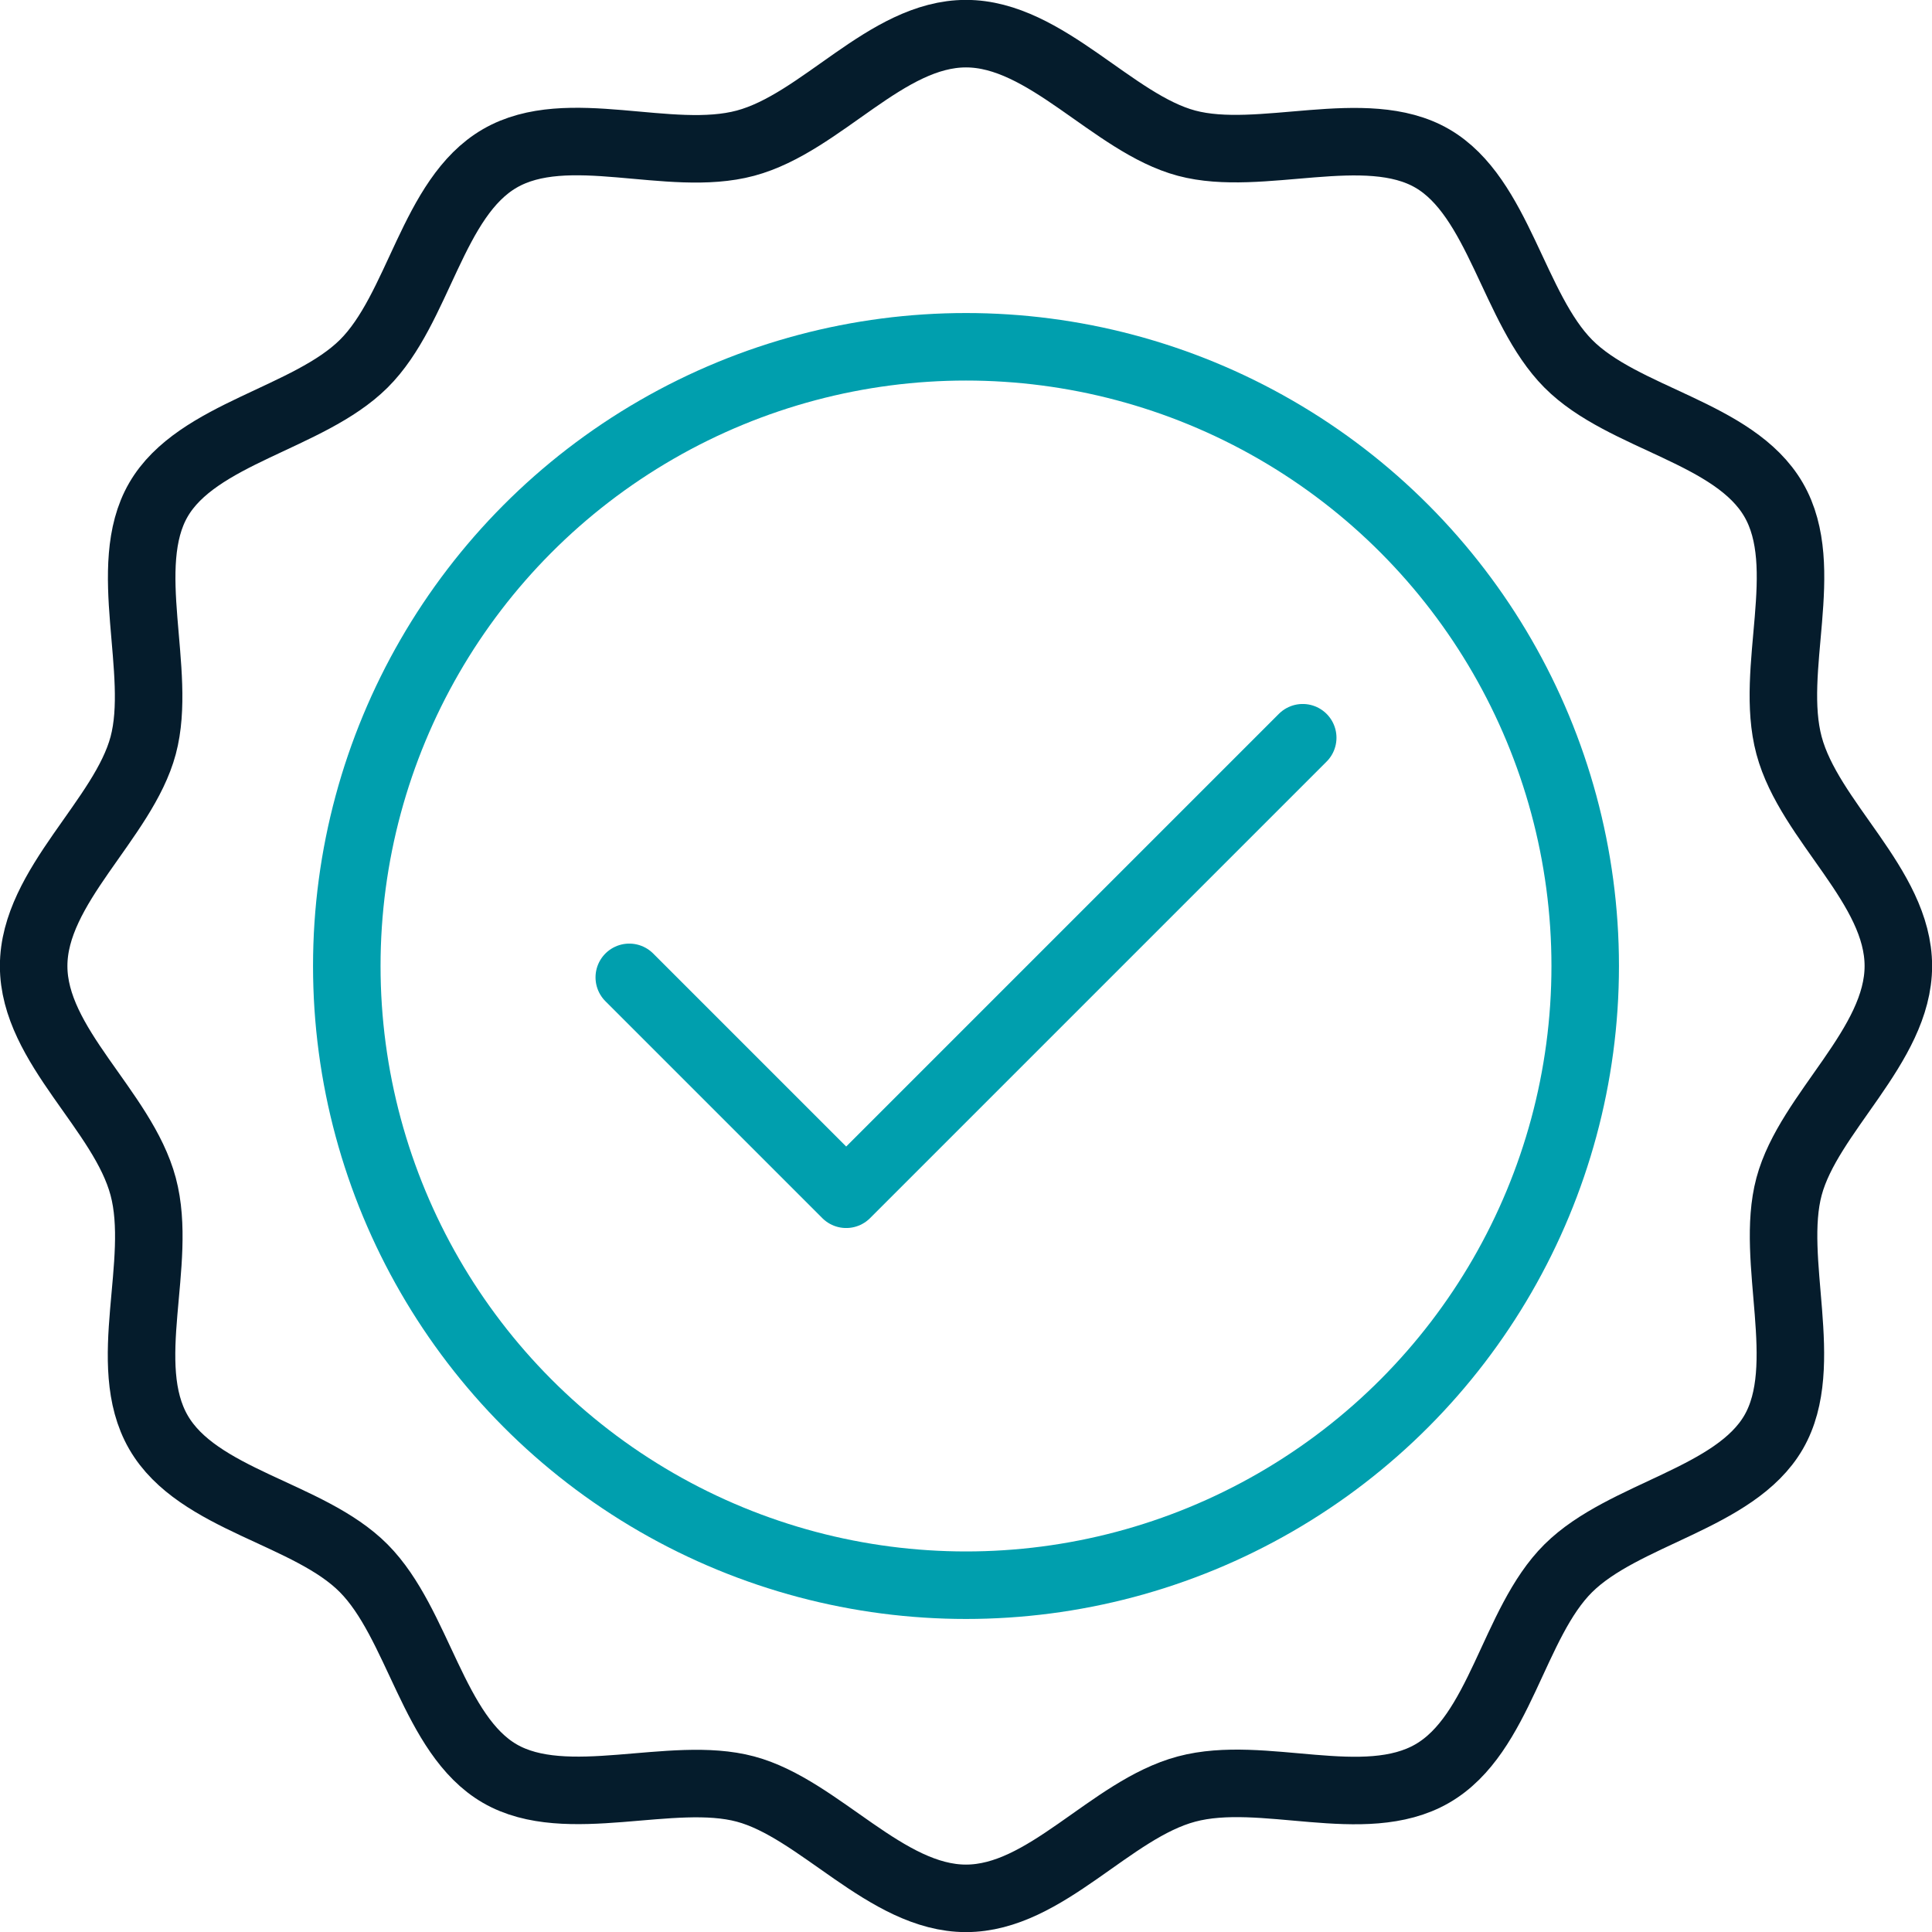
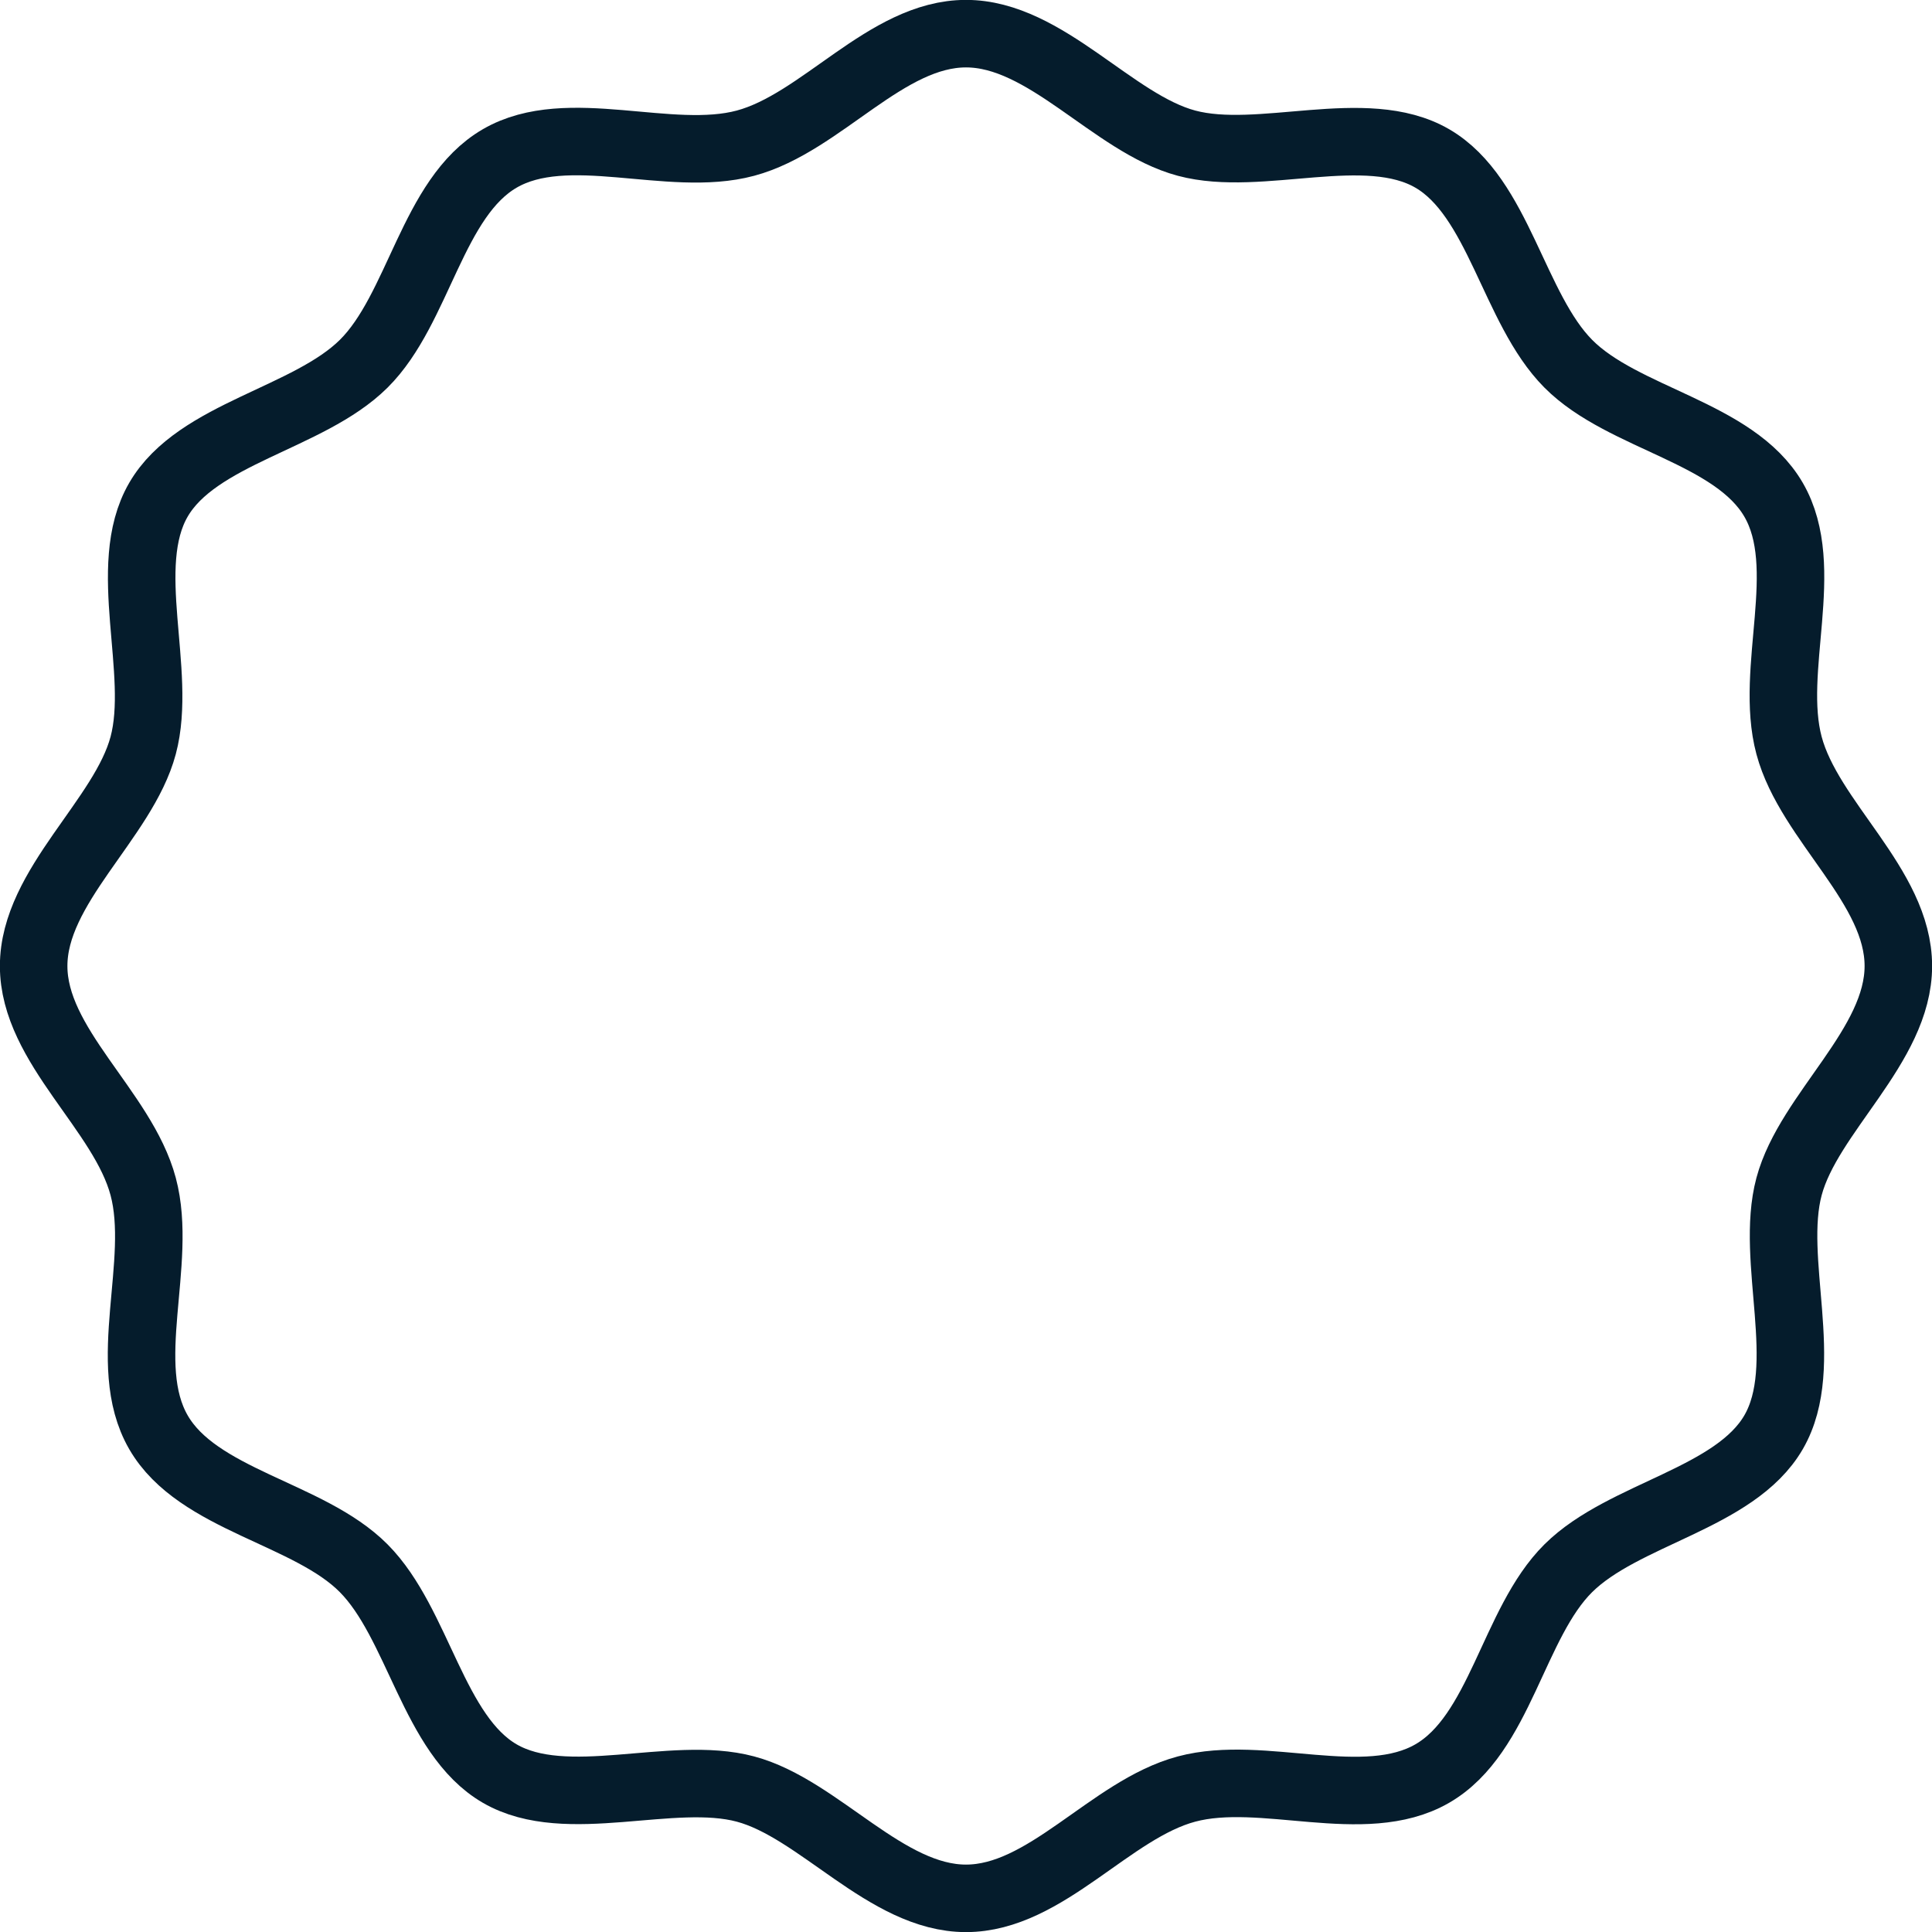
<svg xmlns="http://www.w3.org/2000/svg" viewBox="0 0 90.14 90.14">
  <defs>
    <style>.cls-1,.cls-2{fill:none;stroke-linecap:round;stroke-linejoin:round;stroke-width:3.15px;}.cls-1{stroke:#009fae;}.cls-2{stroke:#051c2c;}</style>
  </defs>
  <g id="Layer_2" data-name="Layer 2">
    <g id="Layer_1-2" data-name="Layer 1">
-       <circle class="cls-1" cx="45.07" cy="45.07" r="28.89" />
      <path class="cls-2" d="M88.57,45.07c0,3.73-4.18,6.85-5.1,10.29s1.08,8.35-.72,11.46-7,3.79-9.58,6.35S70,80.92,66.82,82.75s-7.9-.23-11.46.72-6.56,5.1-10.29,5.1-6.85-4.18-10.29-5.1-8.35,1.08-11.46-.72-3.79-7-6.35-9.58S9.22,70,7.39,66.82s.24-7.9-.71-11.46S1.57,48.8,1.57,45.07s4.19-6.85,5.11-10.29-1.09-8.35.71-11.46,7-3.79,9.58-6.35,3.19-7.75,6.35-9.58,7.91.24,11.46-.71,6.56-5.11,10.29-5.11,6.85,4.19,10.29,5.11,8.35-1.09,11.46.71,3.79,7,6.35,9.58,7.75,3.19,9.58,6.35-.23,7.91.72,11.46S88.57,41.34,88.57,45.07Z" />
-       <polyline class="cls-1" points="29.36 45.6 39.48 55.72 60.78 34.42" />
    </g>
  </g>
</svg>